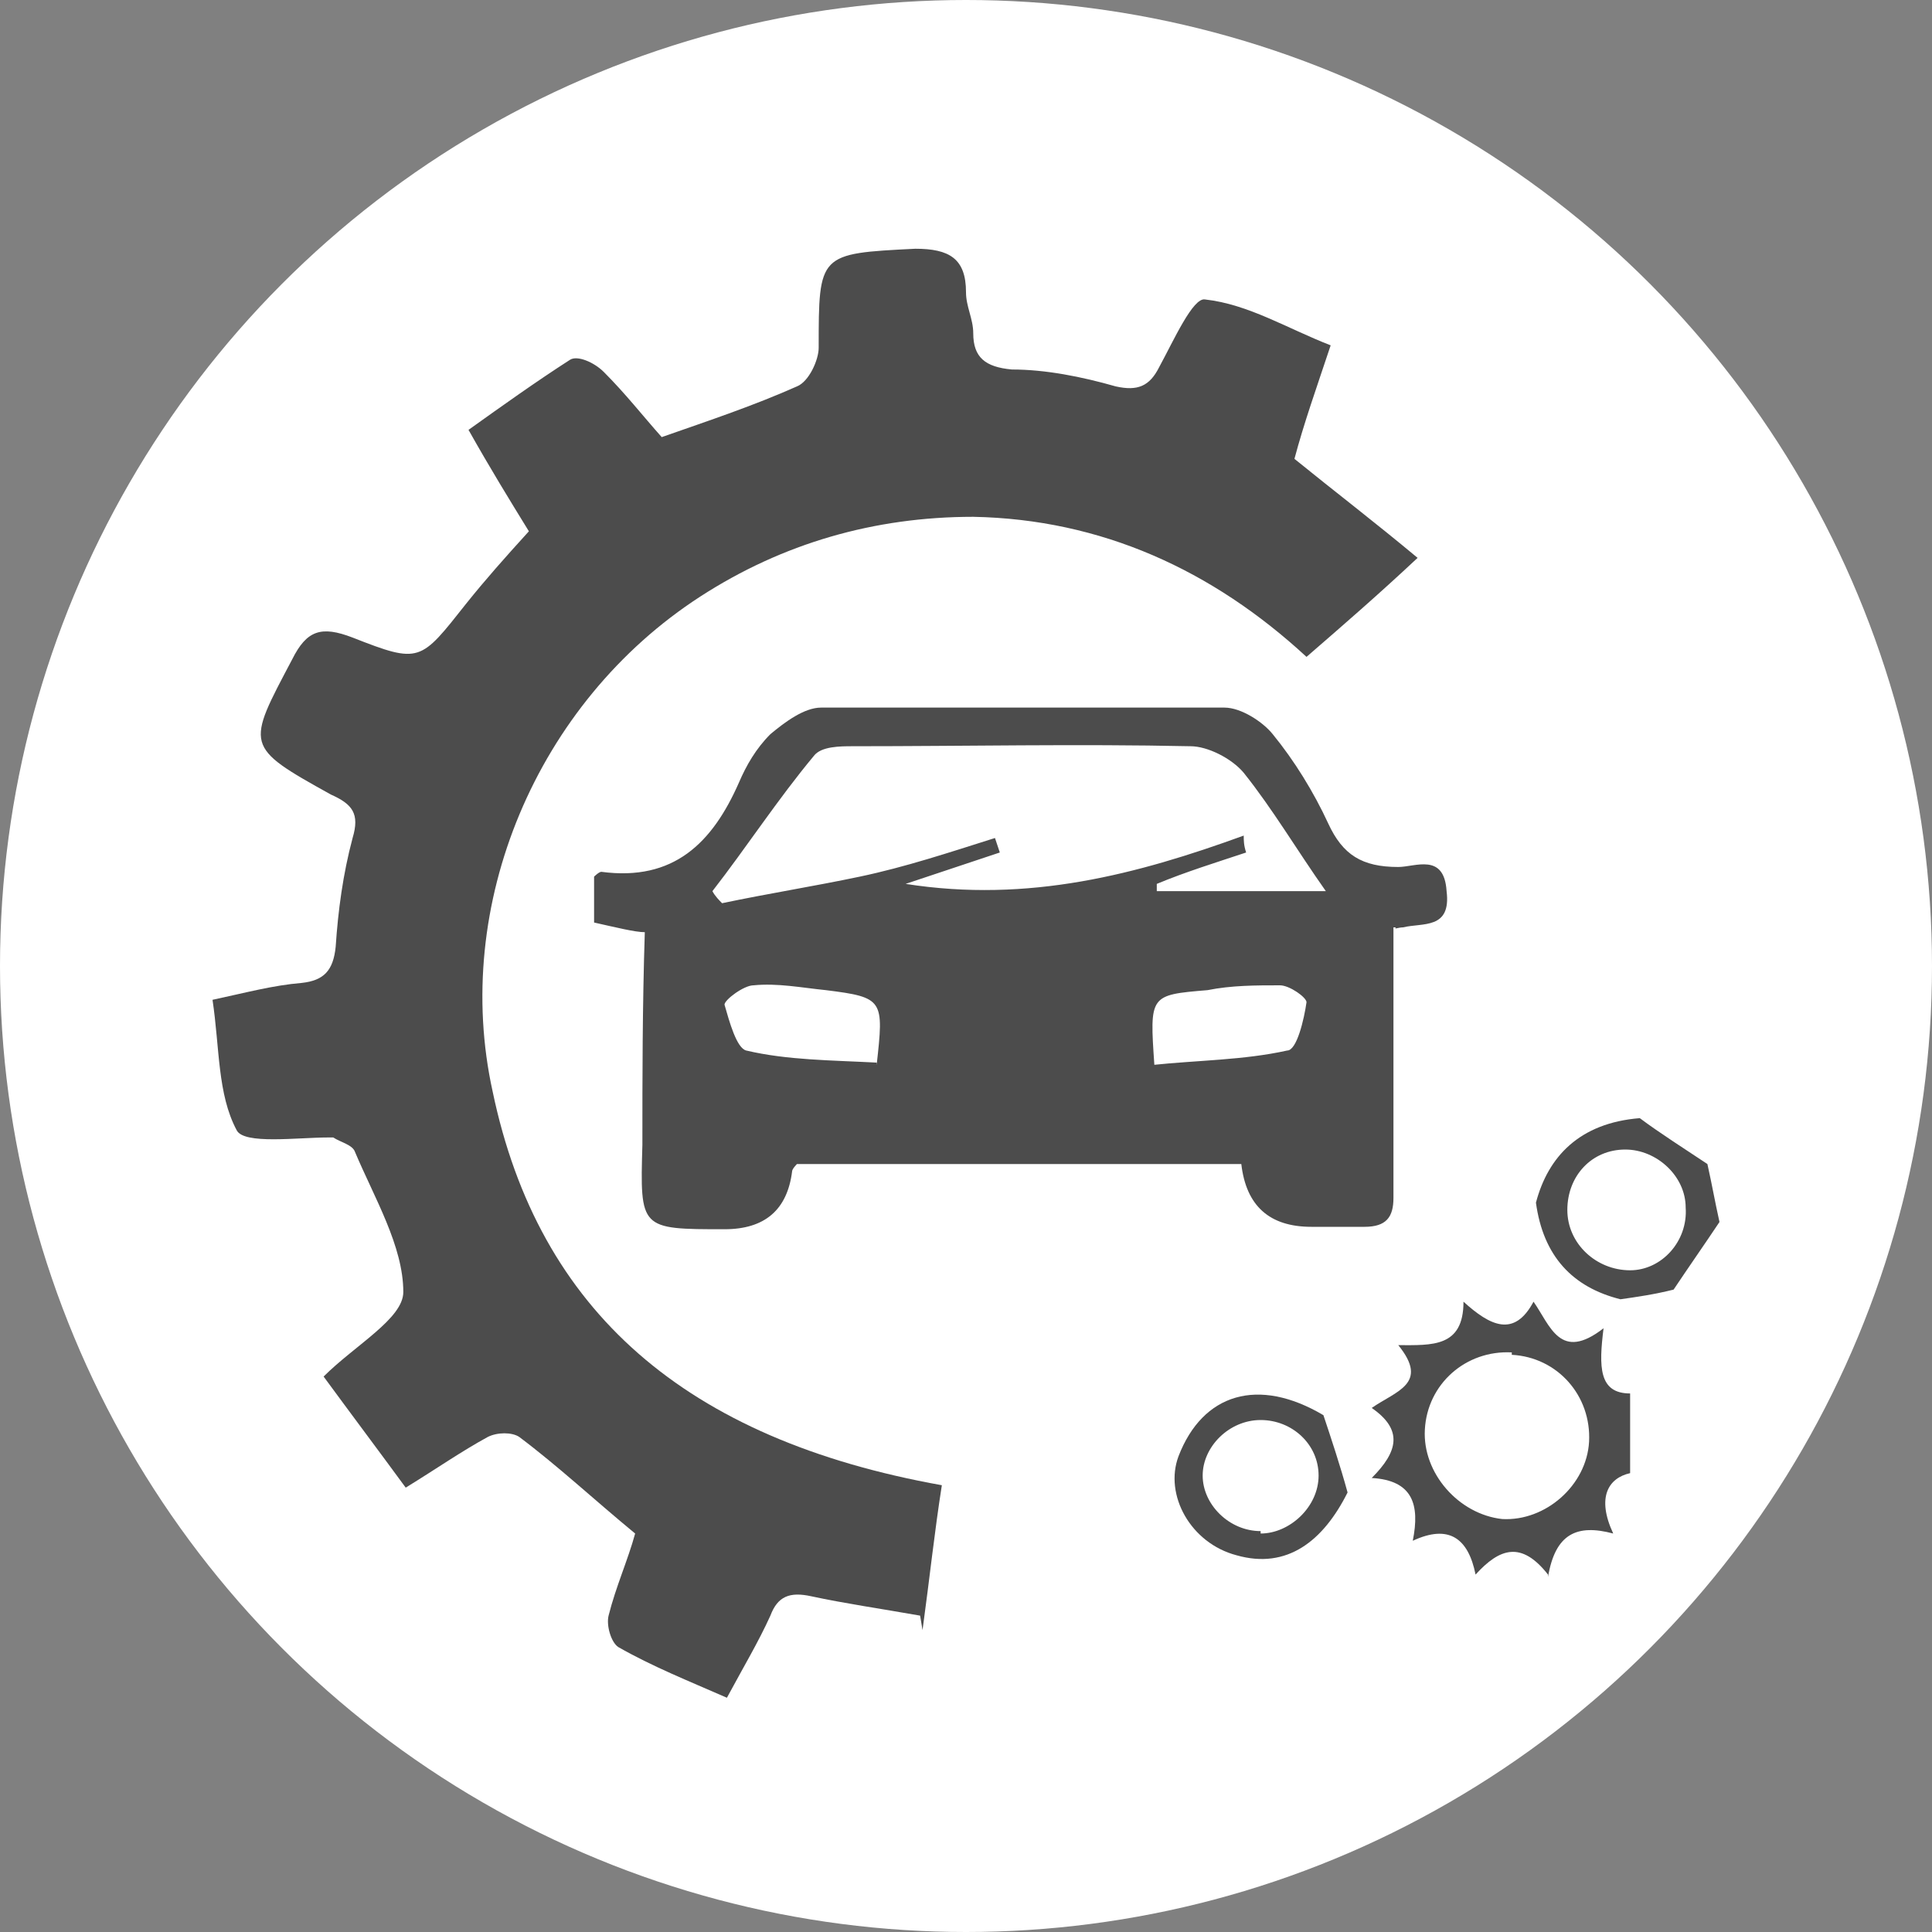
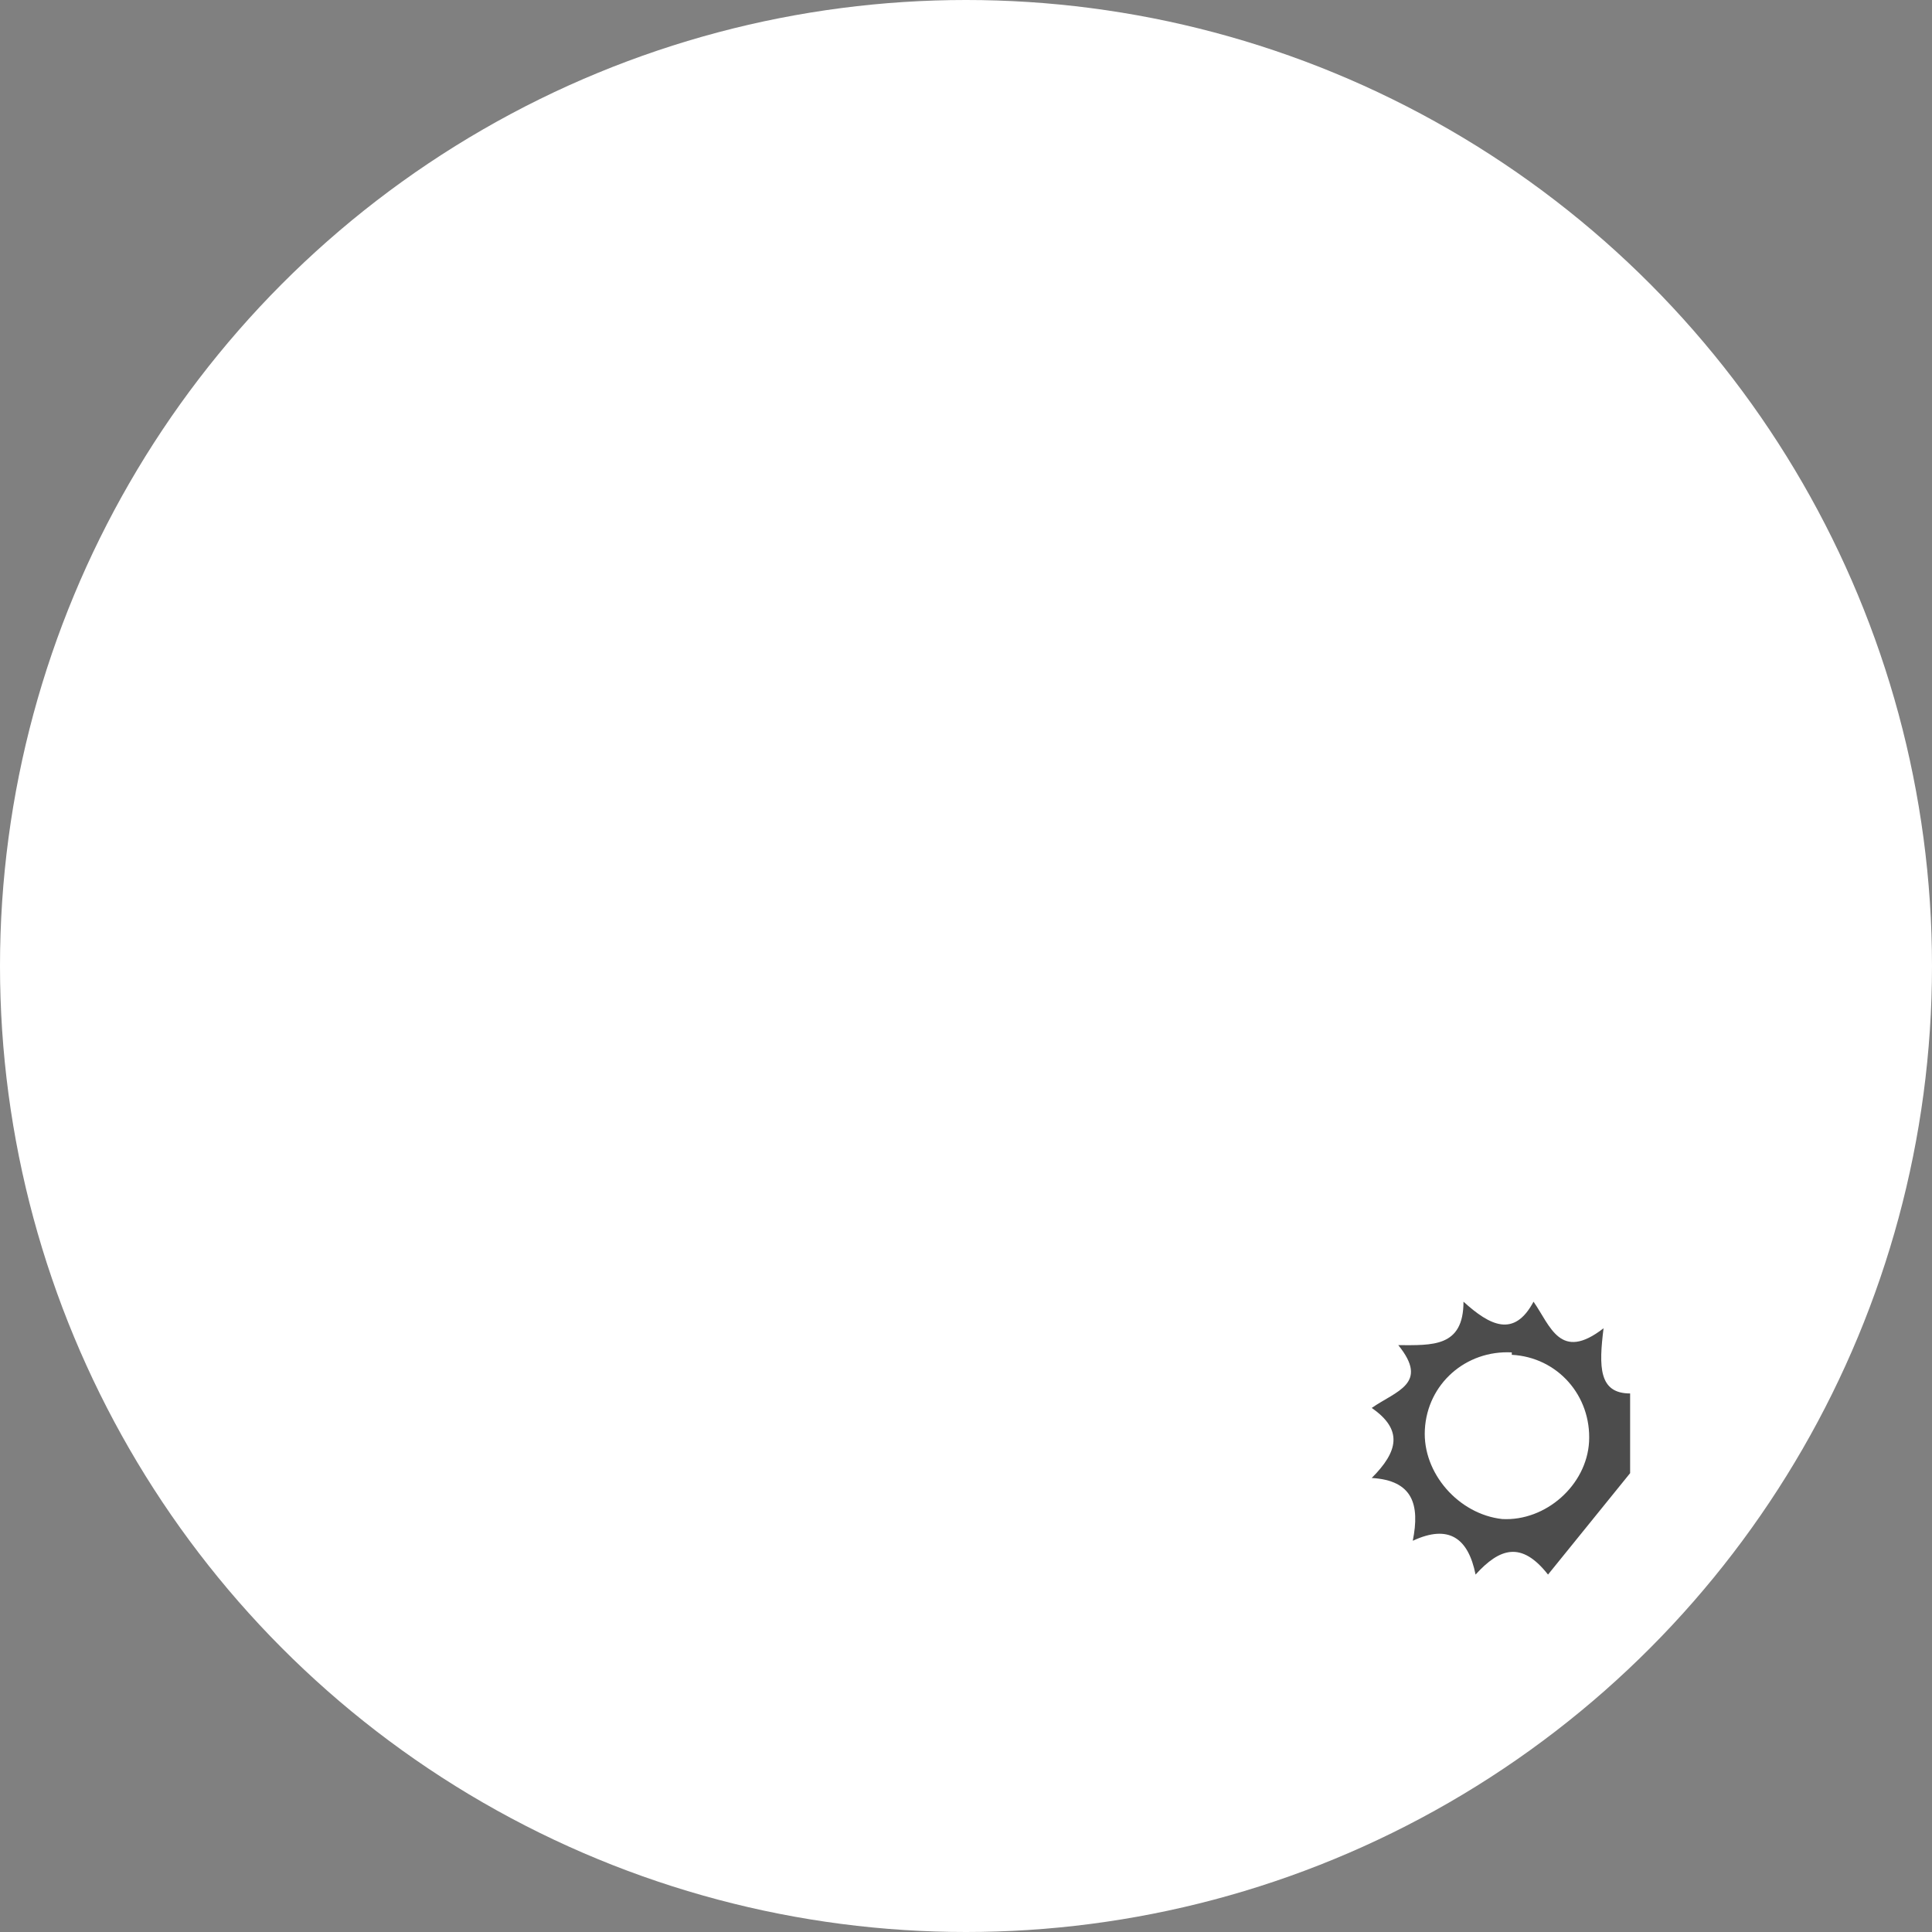
<svg xmlns="http://www.w3.org/2000/svg" version="1.1" viewBox="0 0 80 80">
  <rect x="0" y="0" width="80" height="80" fill="#808080" stroke="none" />
  <defs>
    <style> .cls-1 { fill: #fff; } .cls-2 { fill: #4c4c4c; } </style>
  </defs>
  <g>
    <g id="katman_1">
      <circle class="cls-1" cx="40" cy="40" r="40" />
      <g>
-         <path class="cls-2" d="M38.1,66.9c-1.7-.3-3.1-.5-4.5-.8-.9-.2-1.4,0-1.7.8-.5,1.1-1.1,2.1-1.8,3.4-1.6-.7-3.1-1.3-4.5-2.1-.3-.2-.5-.9-.4-1.3.3-1.2.8-2.3,1.1-3.4-1.7-1.4-3.2-2.8-4.8-4-.3-.2-.9-.2-1.3,0-1.1.6-2.1,1.3-3.4,2.1-1.1-1.5-2.3-3.1-3.4-4.6,1.3-1.3,3.3-2.4,3.3-3.5,0-1.9-1.2-3.9-2-5.8-.1-.3-.6-.4-.9-.6,0,0-.1,0-.2,0-1.3,0-3.5.3-3.8-.3-.8-1.5-.7-3.4-1-5.4,1.4-.3,2.5-.6,3.7-.7.9-.1,1.3-.5,1.4-1.5.1-1.5.3-3,.7-4.5.3-1,0-1.4-.9-1.8-3.6-2-3.5-2-1.6-5.6.6-1.2,1.2-1.4,2.5-.9,2.8,1.1,2.8,1,4.7-1.4.8-1,1.6-1.9,2.6-3-.8-1.3-1.6-2.6-2.5-4.2,1.4-1,2.8-2,4.2-2.9.3-.2,1,.1,1.4.5.9.9,1.6,1.8,2.4,2.7,2-.7,3.8-1.3,5.6-2.1.5-.2.9-1.1.9-1.6,0-3.9,0-3.9,4-4.1,1.4,0,2.1.4,2.1,1.8,0,.6.3,1.1.3,1.7,0,1,.5,1.4,1.6,1.5,1.4,0,2.9.3,4.3.7.9.2,1.4,0,1.8-.8.6-1.1,1.4-2.9,1.9-2.8,1.8.2,3.4,1.2,5.2,1.9-.6,1.8-1.1,3.2-1.5,4.7,1.6,1.3,3.3,2.6,5.1,4.1-1.6,1.5-3.1,2.8-4.6,4.1-3.9-3.6-8.5-5.7-13.8-5.8-4.1,0-7.9,1.1-11.3,3.3-6.8,4.4-10.3,12.8-8.6,20.5,1.9,9.1,8,14.4,18.6,16.3-.3,1.9-.5,3.8-.8,6Z" />
-         <path class="cls-2" d="M57.7,38.4c0,3.9,0,7.5,0,11.2,0,.8-.3,1.2-1.2,1.2-.7,0-1.5,0-2.2,0q-2.6,0-2.9-2.6h-18.4c0,0-.2.2-.2.3q-.3,2.4-2.8,2.4c-3.5,0-3.5,0-3.4-3.5,0-2.8,0-5.7.1-8.8-.4,0-1.2-.2-2.1-.4,0-.6,0-1.2,0-1.9,0,0,.2-.2.3-.2,3,.4,4.6-1.2,5.7-3.7.3-.7.7-1.4,1.3-2,.6-.5,1.4-1.1,2.1-1.1,5.6,0,11.1,0,16.7,0,.7,0,1.6.6,2,1.1.9,1.1,1.7,2.4,2.3,3.7.6,1.3,1.4,1.8,2.9,1.8.7,0,1.9-.6,2,1,.2,1.6-1,1.3-1.8,1.5-.2,0-.4.1-.3,0ZM47.9,36.5c0,.1,0,.3,0,.4h7c-1.2-1.7-2.2-3.4-3.4-4.9-.5-.6-1.5-1.1-2.2-1.1-4.7-.1-9.3,0-14,0-.5,0-1.3,0-1.6.4-1.5,1.8-2.8,3.8-4.2,5.6.1.2.3.4.4.5,1.9-.4,3.8-.7,5.7-1.1,1.9-.4,3.7-1,5.6-1.6l.2.6c-1.2.4-2.4.8-3.9,1.3,5.1.8,9.6-.4,14-2,0,.2,0,.4.1.7-1.2.4-2.5.8-3.7,1.3ZM47.7,44.1c1.9-.2,3.8-.2,5.6-.6.4,0,.7-1.3.8-2,0-.2-.7-.7-1.1-.7-1,0-2,0-3,.2-2.4.2-2.4.2-2.2,3.1ZM36.3,44.1c.3-2.7.3-2.8-2.1-3.1-1-.1-2-.3-3-.2-.4,0-1.2.6-1.2.8.2.7.5,1.8.9,1.9,1.7.4,3.5.4,5.4.5Z" />
-         <path class="cls-2" d="M64.1,65.2c-1.1-1.4-2-1.1-3,0-.3-1.5-1.1-2.1-2.6-1.4.3-1.5,0-2.5-1.7-2.6,1.1-1.1,1.3-2,0-2.9,1-.7,2.4-1,1.1-2.6,1.4,0,2.7.1,2.7-1.8,1.1,1,2.1,1.5,2.9,0,.7,1,1.1,2.5,2.9,1.1-.2,1.6-.2,2.7,1.1,2.7v3.3c-.9.2-1.4,1-.7,2.5-1.5-.4-2.4,0-2.7,1.8ZM62.6,56c-1.9-.1-3.5,1.3-3.6,3.2-.1,1.8,1.4,3.5,3.2,3.7,1.8.1,3.5-1.4,3.6-3.2.1-1.9-1.3-3.5-3.2-3.6Z" />
-         <path class="cls-2" d="M71.2,50.6c-.6.9-1.3,1.9-1.9,2.8-.8.2-1.5.3-2.2.4-2-.5-3.2-1.8-3.5-4,.5-1.9,1.8-3.3,4.3-3.5.8.6,1.9,1.3,2.8,1.9.2.9.3,1.5.5,2.4ZM67.3,47.6c-1.4,0-2.4,1.1-2.4,2.5,0,1.4,1.2,2.5,2.6,2.5,1.3,0,2.4-1.2,2.3-2.6,0-1.3-1.2-2.4-2.5-2.4Z" />
-         <path class="cls-2" d="M54.8,58.6c.3.9.7,2.1,1,3.2-1,2-2.5,3.2-4.6,2.6-1.9-.5-3-2.5-2.4-4.1,1-2.6,3.3-3.3,6-1.7ZM52.2,63.5c1.2,0,2.4-1.1,2.4-2.4,0-1.3-1.1-2.3-2.4-2.3-1.3,0-2.4,1.1-2.4,2.3,0,1.2,1.1,2.3,2.4,2.3Z" />
+         <path class="cls-2" d="M64.1,65.2c-1.1-1.4-2-1.1-3,0-.3-1.5-1.1-2.1-2.6-1.4.3-1.5,0-2.5-1.7-2.6,1.1-1.1,1.3-2,0-2.9,1-.7,2.4-1,1.1-2.6,1.4,0,2.7.1,2.7-1.8,1.1,1,2.1,1.5,2.9,0,.7,1,1.1,2.5,2.9,1.1-.2,1.6-.2,2.7,1.1,2.7v3.3ZM62.6,56c-1.9-.1-3.5,1.3-3.6,3.2-.1,1.8,1.4,3.5,3.2,3.7,1.8.1,3.5-1.4,3.6-3.2.1-1.9-1.3-3.5-3.2-3.6Z" />
      </g>
    </g>
  </g>
</svg>